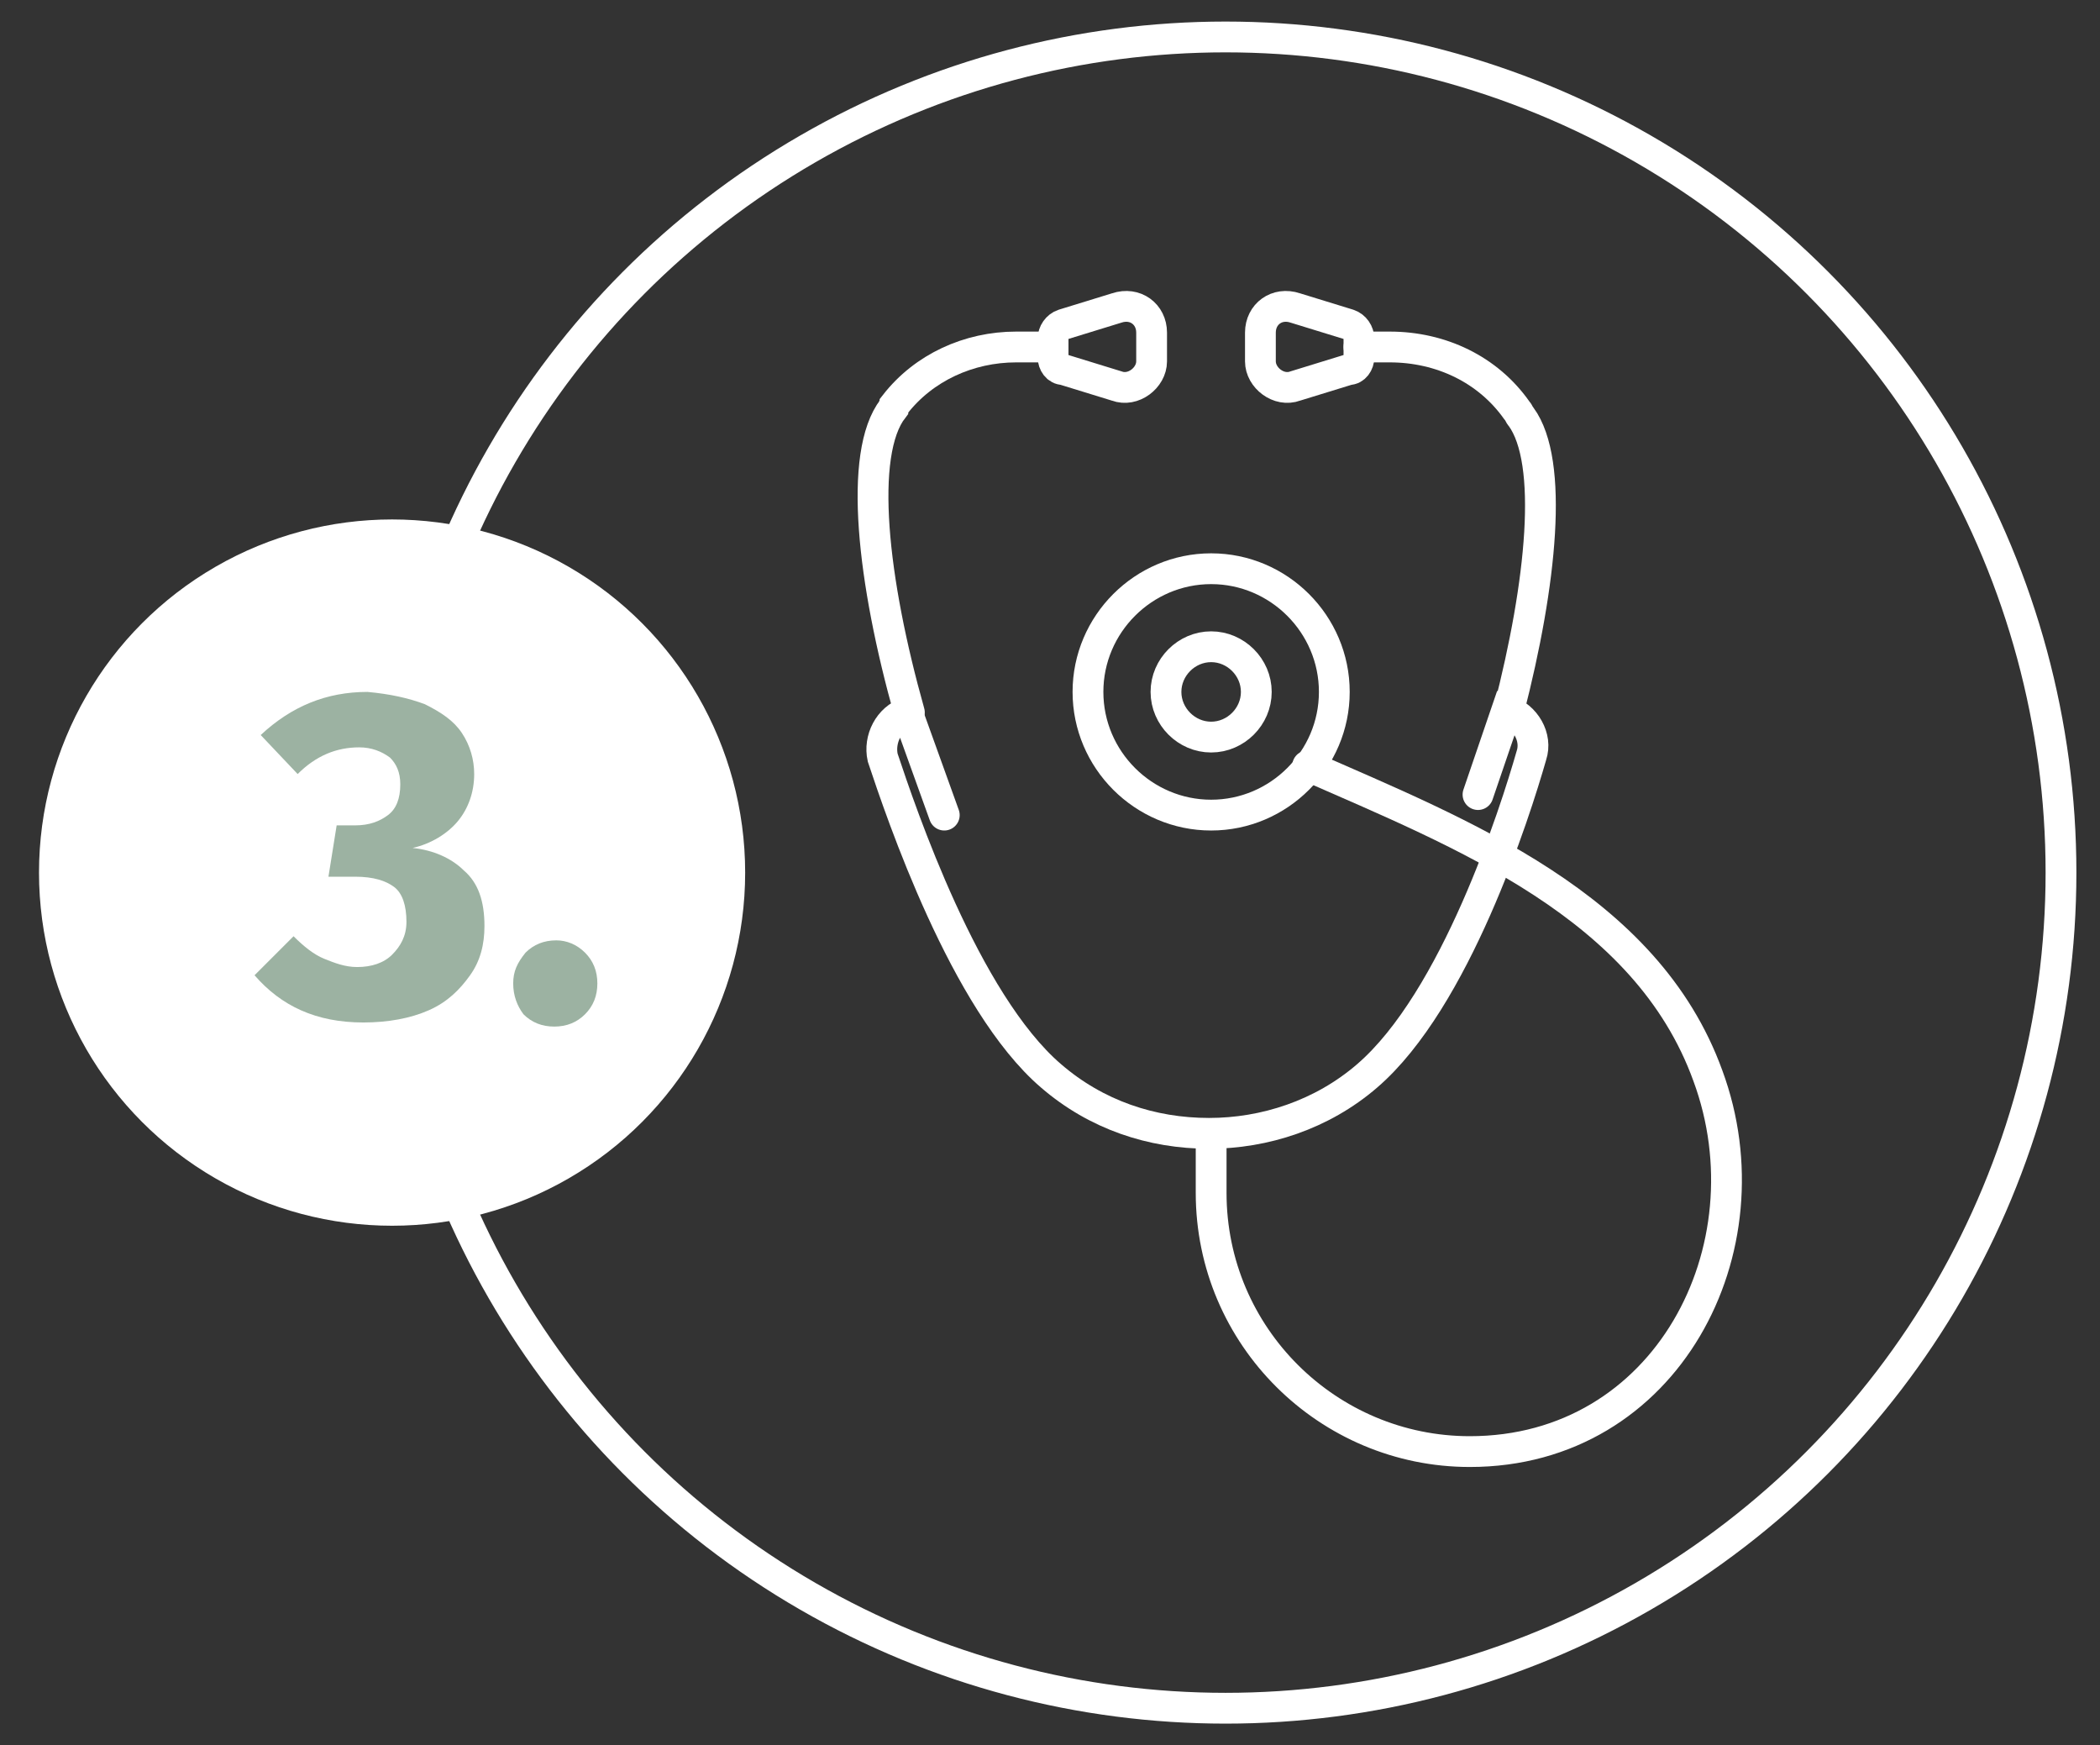
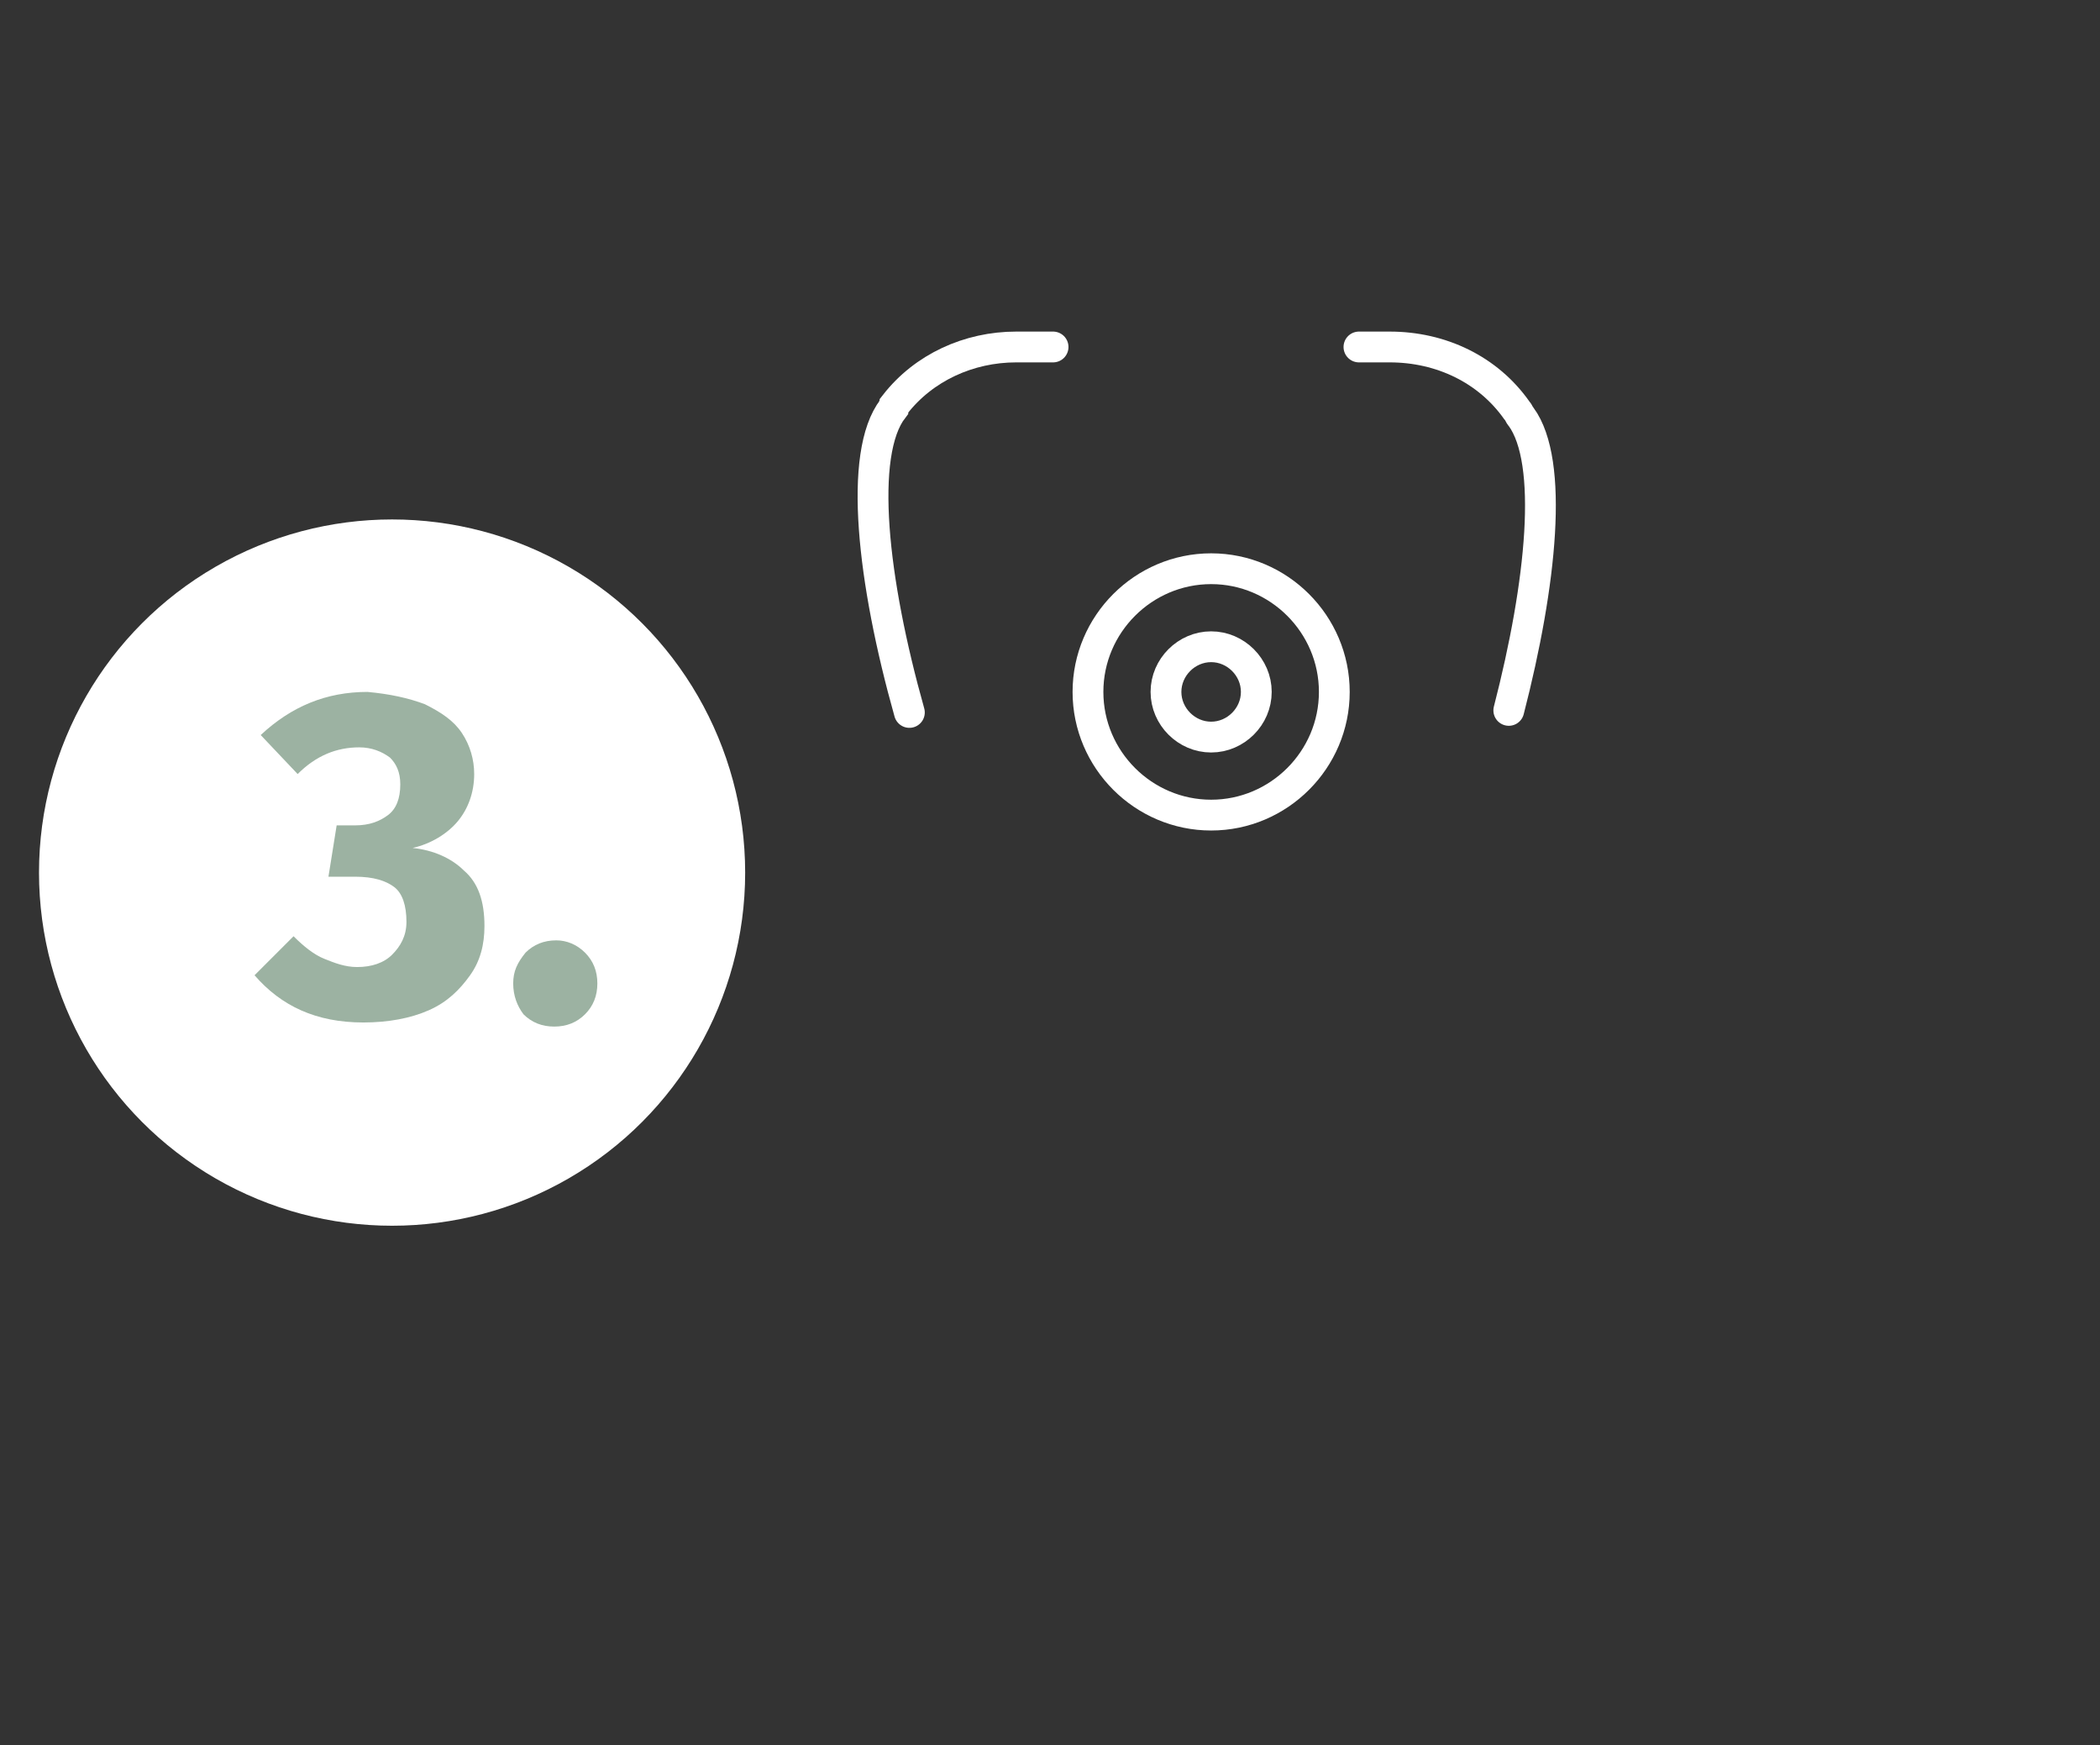
<svg xmlns="http://www.w3.org/2000/svg" version="1.1" id="Ebene_1" x="0px" y="0px" viewBox="0 0 102.3 85" style="enable-background:new 0 0 102.3 85;" xml:space="preserve">
  <rect x="0" y="0" width="102.3" height="85" fill="#333333" stroke="none" />
  <style type="text/css">
	.st0{fill:none;stroke:#FFFFFF;stroke-width:1.5;stroke-linecap:round;stroke-miterlimit:10;}
	.st1{fill:#FFFFFF;}
	.st2{fill:#9CB2A2;}
</style>
  <g id="Ebene_1_1_">
-     <circle class="st0" cx="59.7" cy="42.5" r="40.7" />
    <circle class="st1" cx="19.1" cy="42.5" r="17.2" />
    <g>
      <path class="st2" d="M20.7,34.3c0.8,0.4,1.4,0.8,1.8,1.4c0.4,0.6,0.6,1.3,0.6,2c0,0.9-0.3,1.7-0.8,2.3s-1.3,1.1-2.2,1.3    c1,0.1,1.9,0.5,2.5,1.1c0.7,0.6,1,1.5,1,2.7c0,0.9-0.2,1.7-0.7,2.4s-1.1,1.3-2,1.7s-2,0.6-3.2,0.6c-2.3,0-4-0.8-5.3-2.3l1.9-1.9    c0.5,0.5,1,0.9,1.5,1.1c0.5,0.2,1,0.4,1.6,0.4c0.7,0,1.3-0.2,1.7-0.6s0.7-0.9,0.7-1.6c0-0.8-0.2-1.4-0.6-1.7s-1-0.5-1.9-0.5H16    l0.4-2.5h0.9c0.7,0,1.2-0.2,1.6-0.5s0.6-0.8,0.6-1.5c0-0.6-0.2-1-0.5-1.3c-0.4-0.3-0.9-0.5-1.5-0.5c-1.1,0-2.1,0.4-3,1.3l-1.8-1.9    c1.5-1.4,3.2-2.1,5.2-2.1C19,33.8,19.9,34,20.7,34.3z" />
      <path class="st2" d="M28.5,46.4c0.4,0.4,0.6,0.9,0.6,1.5s-0.2,1.1-0.6,1.5C28.1,49.8,27.6,50,27,50s-1.1-0.2-1.5-0.6    C25.2,49,25,48.5,25,47.9s0.2-1,0.6-1.5c0.4-0.4,0.9-0.6,1.5-0.6C27.6,45.8,28.1,46,28.5,46.4z" />
    </g>
    <g id="XMLID_21_">
      <path id="XMLID_6729_" class="st0" d="M59,27.7c-3.3,0-6,2.7-6,6s2.7,6,6,6s6-2.7,6-6S62.3,27.7,59,27.7z M59,35.9    c-1.2,0-2.2-1-2.2-2.2s1-2.2,2.2-2.2s2.2,1,2.2,2.2S60.2,35.9,59,35.9z" />
-       <path id="XMLID_287_" class="st0" d="M59,55.8v2.3c0,7,5.7,12.6,12.6,12.6c9.6,0,14.7-9.9,11.6-18.3c-3-8.3-12-11.8-19.5-15.1" />
      <path id="XMLID_84_" class="st0" d="M51.3,16.9h-1.4h-0.4c-2.3,0-4.5,1-5.9,2.8c0,0.1-0.1,0.1-0.1,0.2c-1.7,2.2-1,8.4,0.8,14.8" />
      <path id="XMLID_87_" class="st0" d="M73.5,34.6c1.6-6.2,2.2-12.1,0.6-14.3C74,20.2,74,20.1,73.9,20c-1.4-2-3.7-3.1-6.2-3.1h-1.5" />
-       <path id="XMLID_88_" class="st0" d="M46,39.7l-1.8-5C43.3,35,42.8,36,43,36.9c0.9,2.7,4,11.9,8.2,15.5c2.2,1.9,4.9,2.8,7.7,2.8    c2.7,0,5.5-0.9,7.7-2.8c4.3-3.7,7.2-12.8,8-15.6c0.3-0.9-0.3-1.9-1.2-2.2L72,38.7" />
-       <path id="XMLID_83_" class="st0" d="M51.8,18l2.6,0.8c0.8,0.3,1.7-0.4,1.7-1.2v-1.4c0-0.9-0.8-1.5-1.7-1.2l-2.6,0.8    c-0.3,0.1-0.5,0.4-0.5,0.7v0.9C51.3,17.7,51.5,18,51.8,18z" />
-       <path id="XMLID_86_" class="st0" d="M65.7,18l-2.6,0.8c-0.8,0.3-1.7-0.4-1.7-1.2v-1.4c0-0.9,0.8-1.5,1.7-1.2l2.6,0.8    c0.3,0.1,0.5,0.4,0.5,0.7v0.9C66.2,17.7,66,18,65.7,18z" />
    </g>
  </g>
</svg>